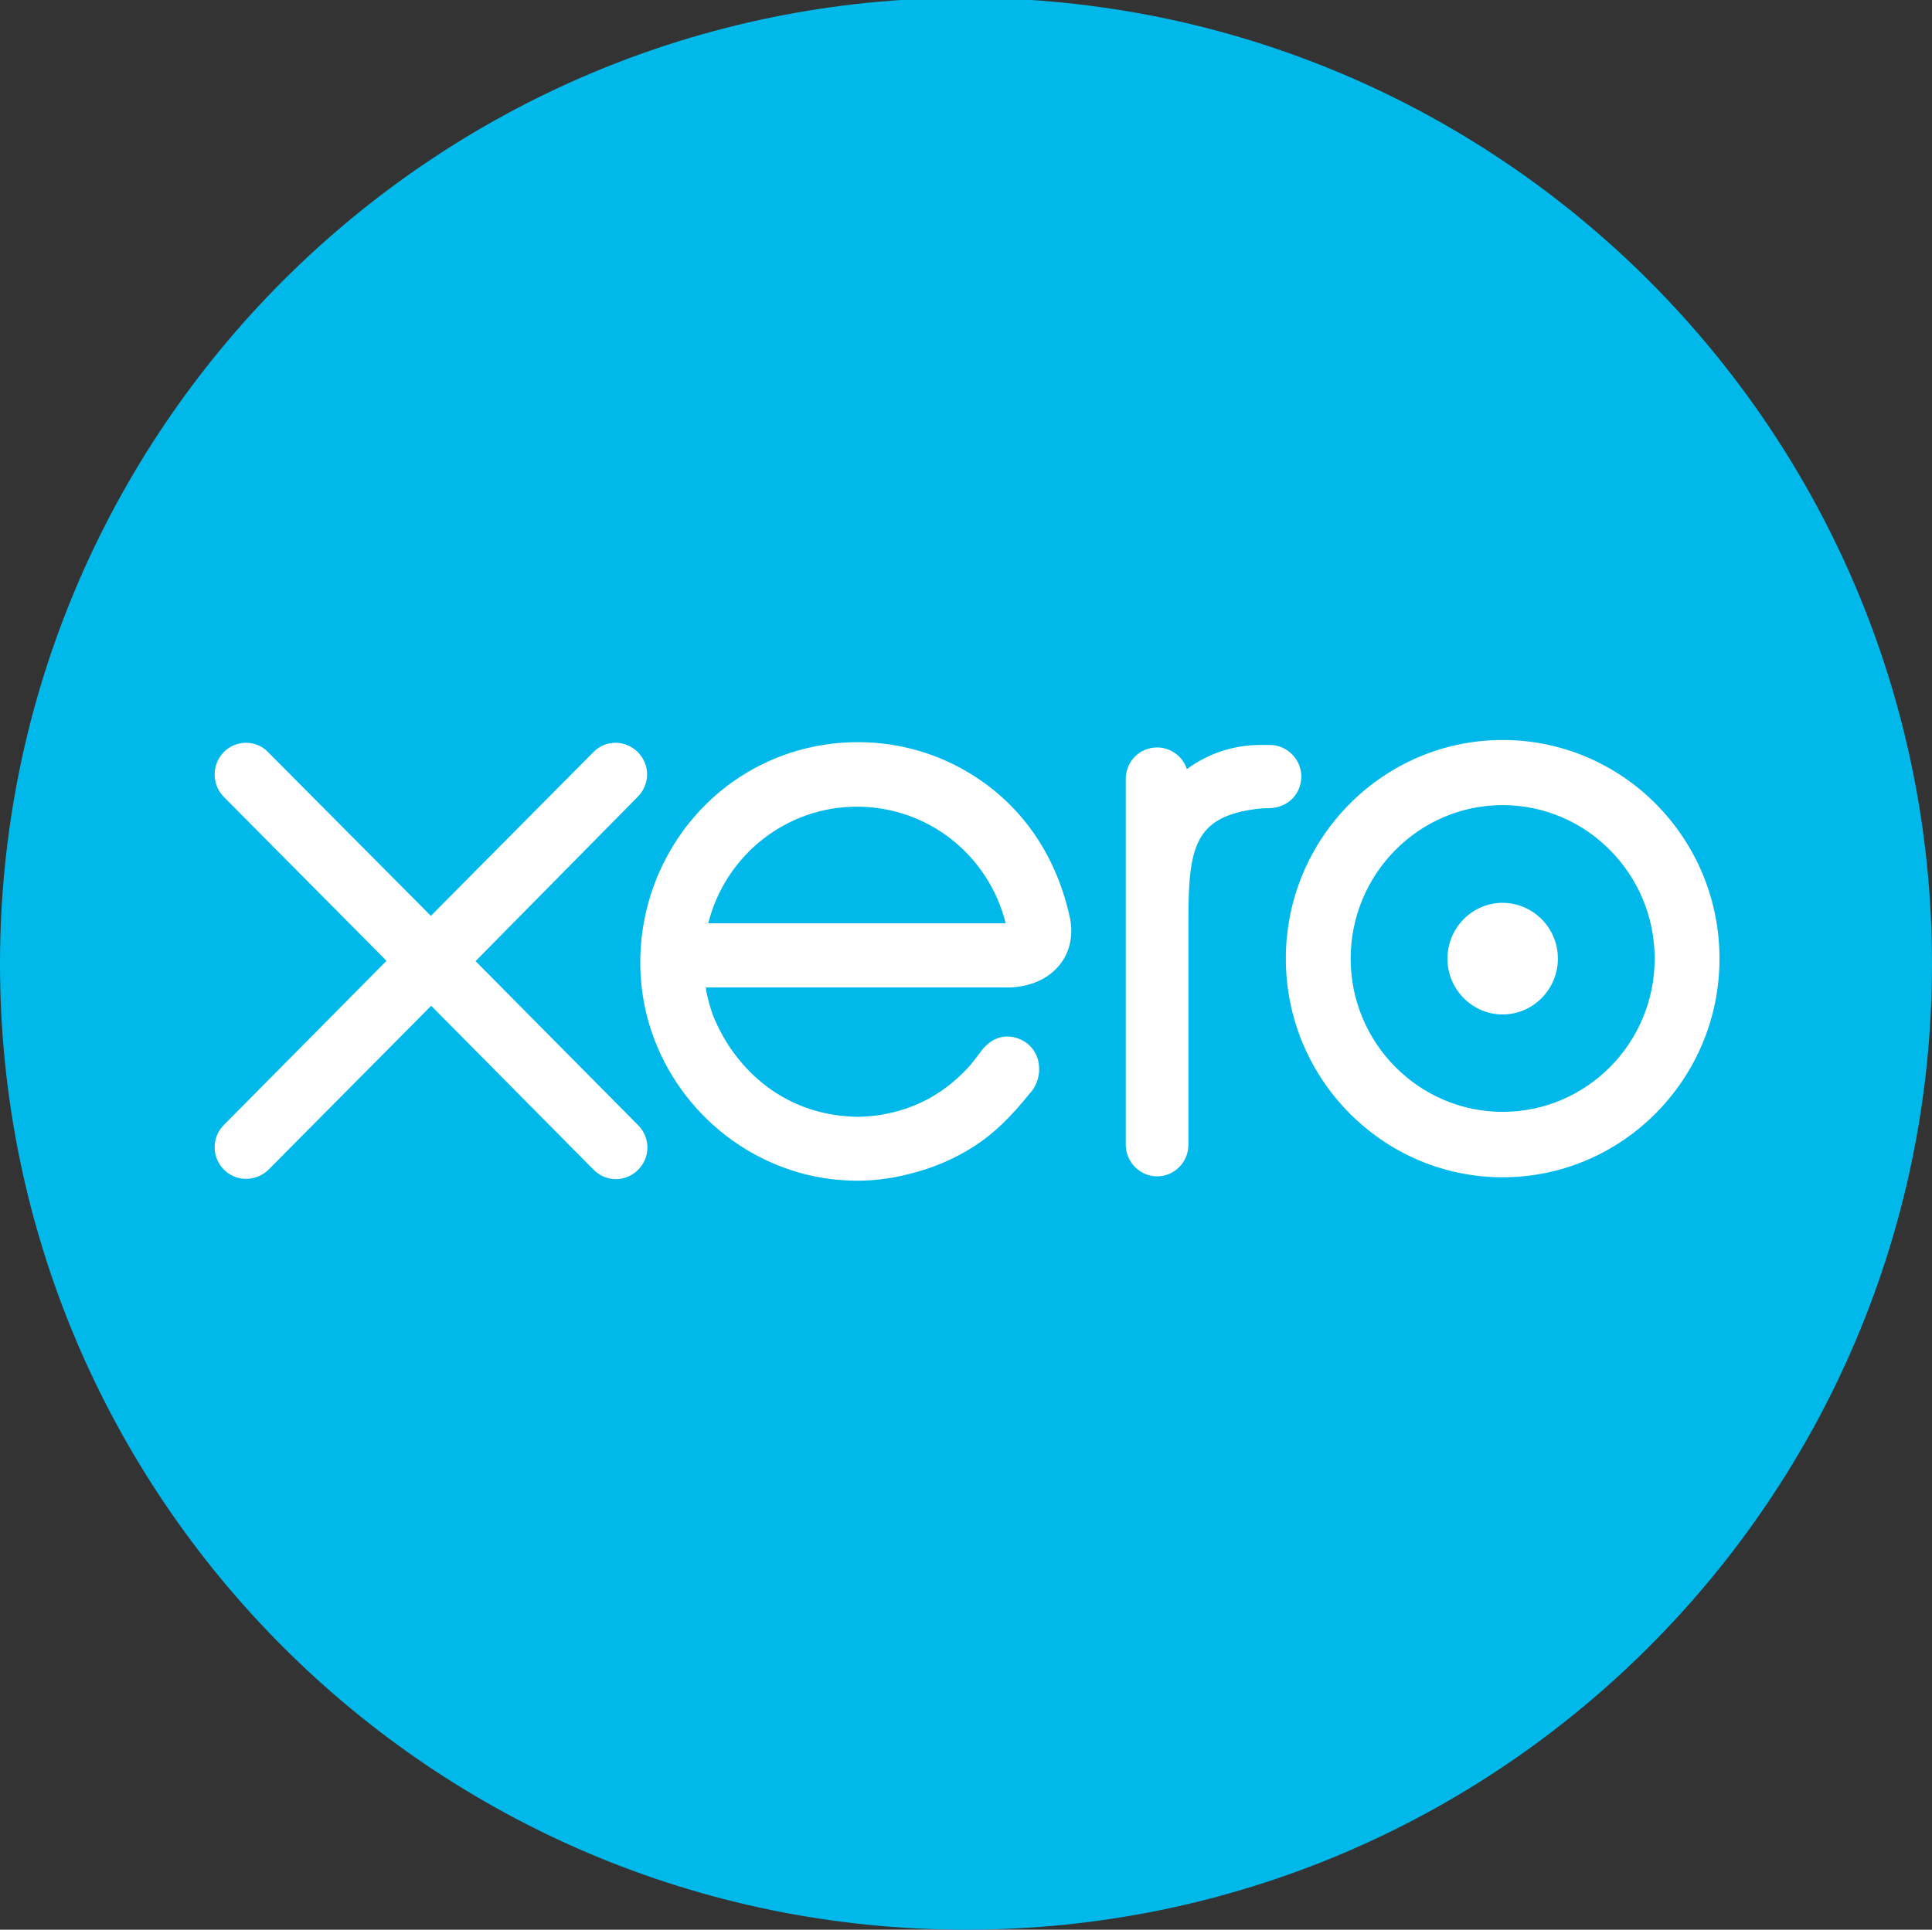
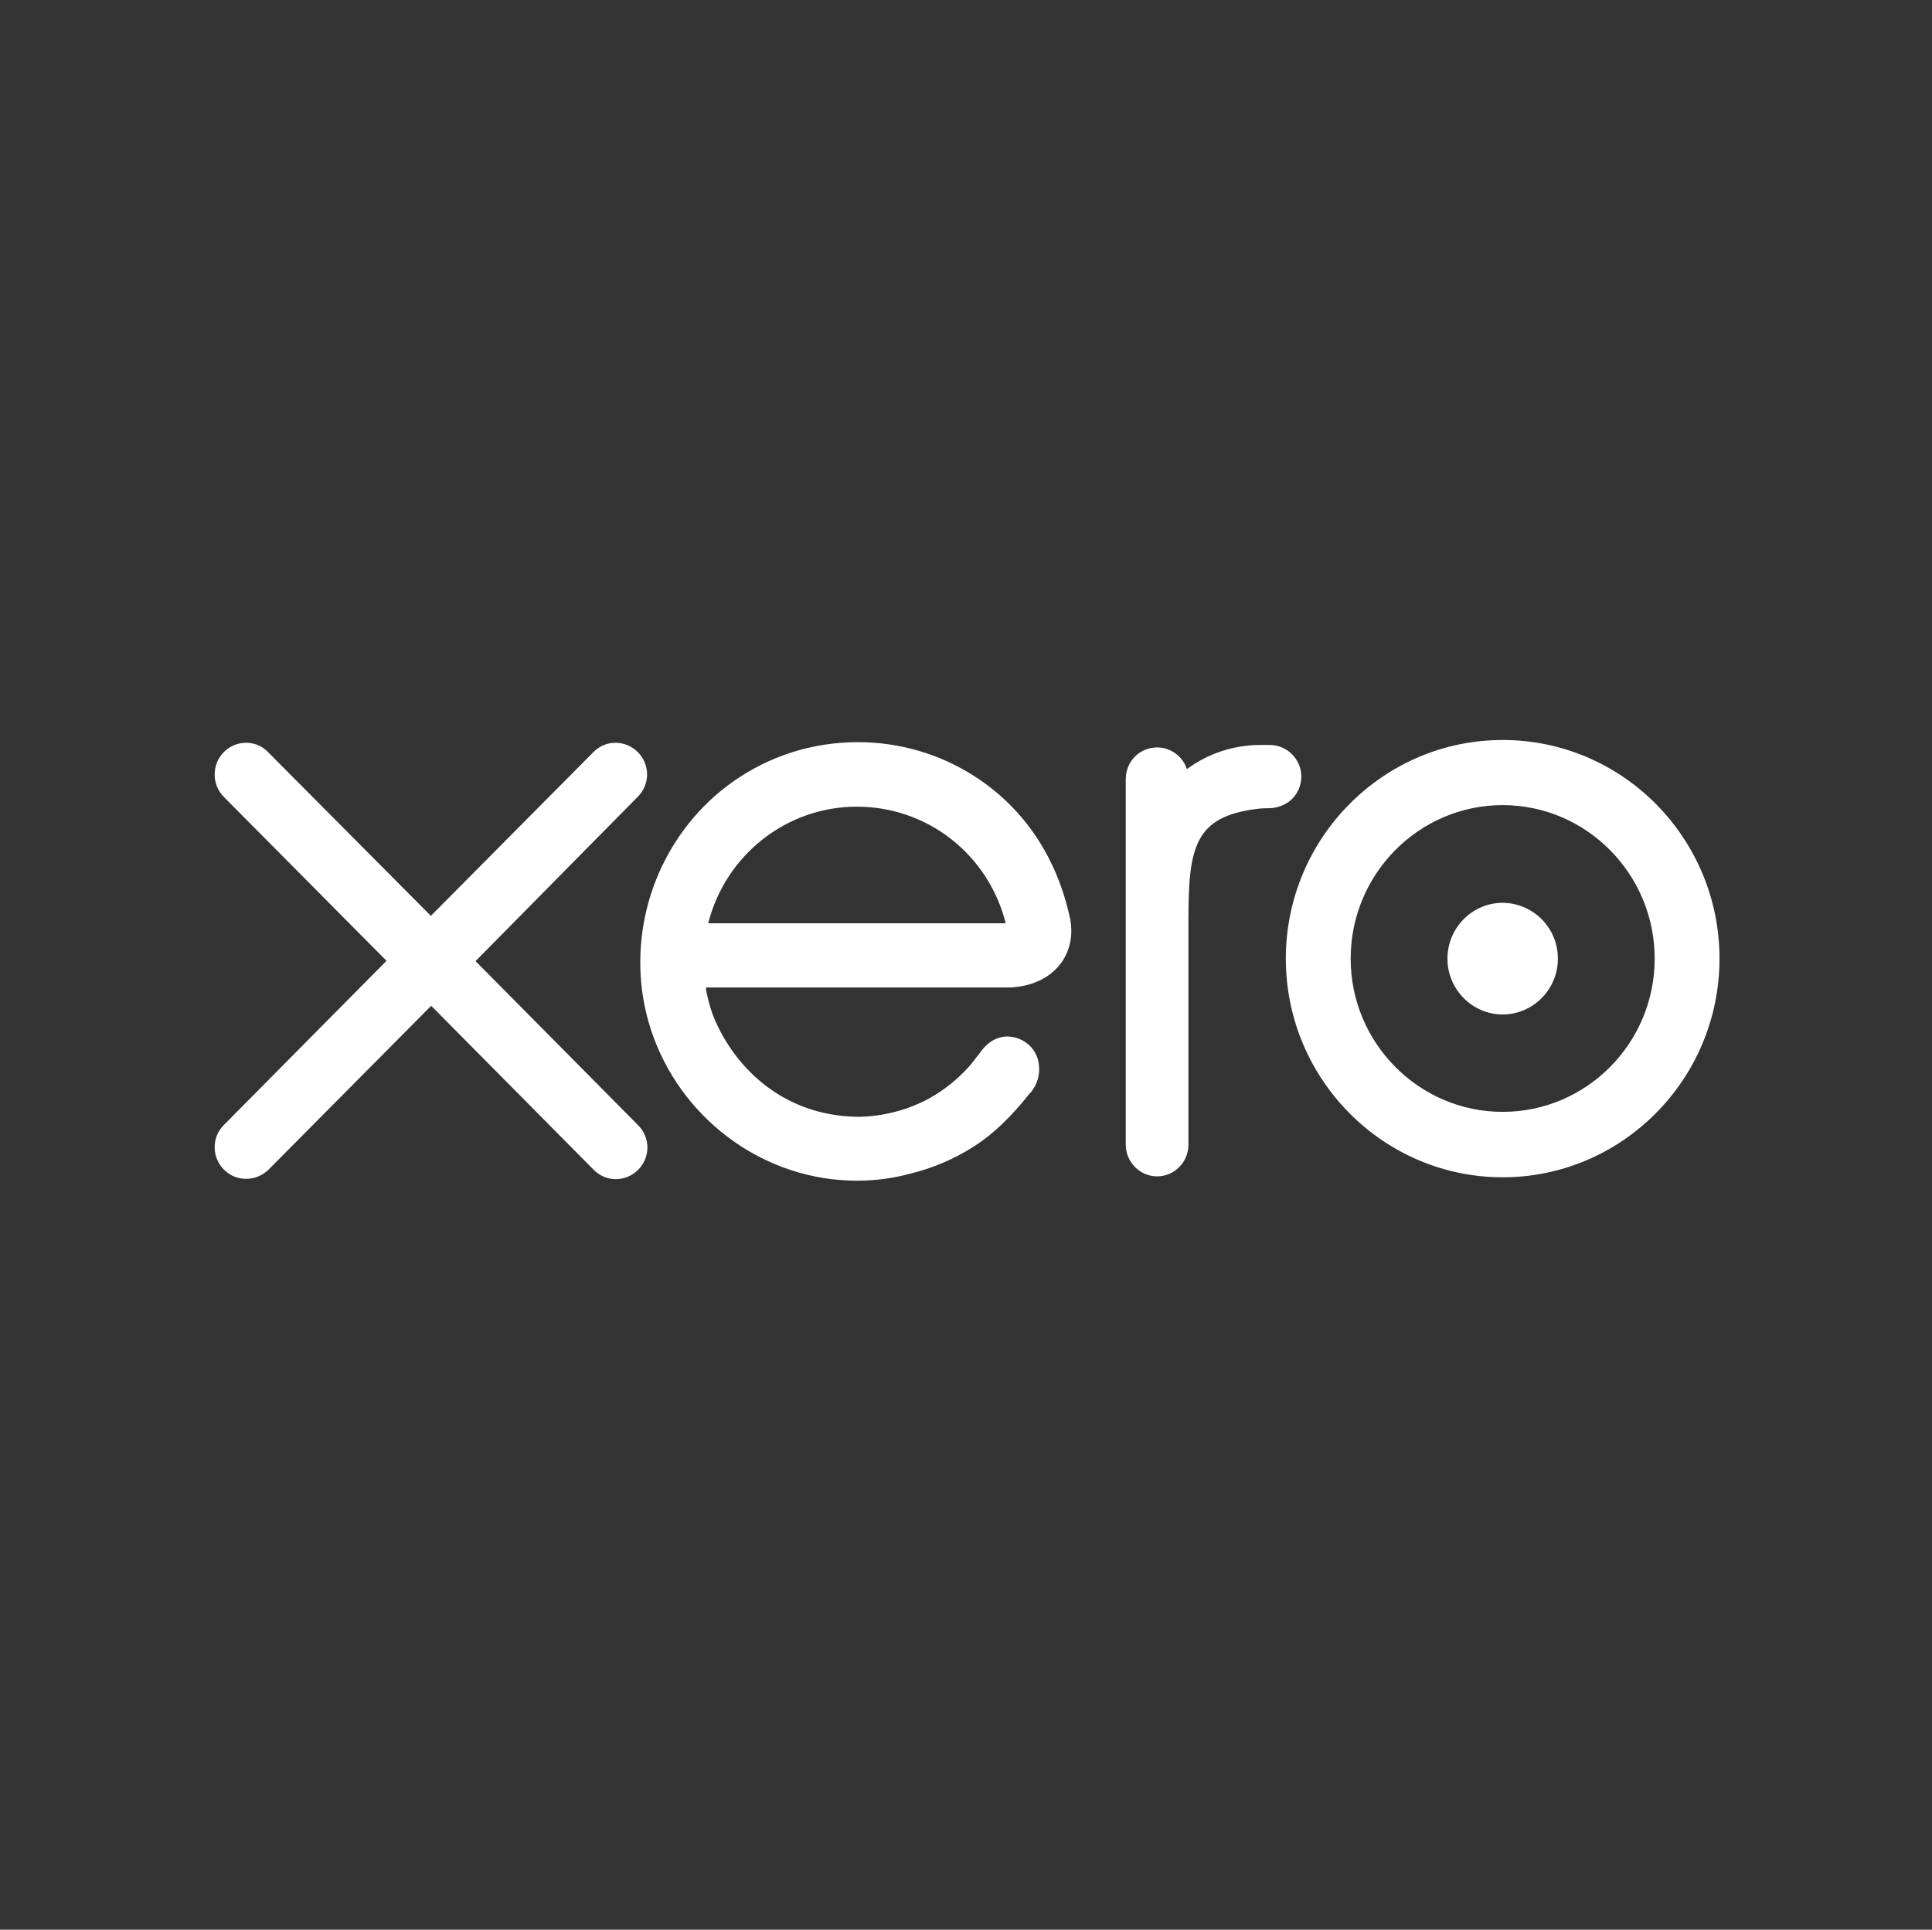
<svg xmlns="http://www.w3.org/2000/svg" version="1.1" id="LOGOS_SPOT" x="0px" y="0px" viewBox="0 0 622.8 622.2" style="enable-background:new 0 0 622.8 622.2;" xml:space="preserve">
  <rect x="0" y="0" width="622.8" height="622.2" fill="#333333" stroke="none" />
  <style type="text/css">
	.st0{fill-rule:evenodd;clip-rule:evenodd;fill:#00B9EA;}
	.st1{fill-rule:evenodd;clip-rule:evenodd;fill:#FFFFFF;}
</style>
-   <path class="st0" d="M311.4-0.7C139.4-0.7,0,138.8,0,310.8c0,172,139.4,311.4,311.4,311.4c172,0,311.4-139.5,311.4-311.4  C622.8,138.8,483.4-0.7,311.4-0.7" />
  <g>
-     <path class="st1" d="M341.6,311.1c3.2-4,4.4-9.2,3.4-14.7c-4.2-19.9-14.9-35.9-31-46.2c-11.1-7.1-24-10.9-37.4-10.9   c-14.8,0-28.8,4.5-40.7,13c-18.5,13.3-29.5,35-29.5,58c0,5.8,0.7,11.5,2.1,17.1c7.1,28.1,31,49.3,59.5,52.8   c2.8,0.3,5.5,0.5,8.2,0.5c5.7,0,11.3-0.7,17-2.2c7.4-1.8,14.5-4.8,21-9c6.2-4,11.8-9.5,17.8-17l0.4-0.4c2-2.5,2.9-5.7,2.5-8.8   c-0.3-2.8-1.7-5.2-3.7-6.8c-1.9-1.5-4.3-2.3-6.5-2.3c-2.2,0-5.4,0.8-8.4,4.7l-0.2,0.3c-1,1.3-2,2.6-3.1,4c-3.9,4.5-8.5,8.2-13.5,11   c-7.1,3.8-14.9,5.8-22.9,5.9c-25.3-0.3-40.8-17.3-46.9-33.1c-1-2.8-1.6-5.4-2.1-7.8c0-0.2,0-0.5,0-0.8l98,0   C332.3,318.1,338,315.6,341.6,311.1z M228.3,297.7c5.6-22.1,25.3-37.6,47.9-37.6c22.8,0,42.4,15.4,48,37.6H228.3z M502.2,309.1   c0,9.9-8,18-17.8,18c-9.8,0-17.8-8.1-17.8-18c0-9.9,8-18,17.8-18C494.3,291.2,502.2,299.2,502.2,309.1z M409.2,260.6   c-0.5,0-2.3,0-3.9,0.2c-20.2,2.5-22.2,12.3-22.2,35.8v72.5c0,5.6-4.5,10.2-10.1,10.2c-5.5,0-10.1-4.6-10.1-10.2l0-117.9   c0-5.7,4.5-10.2,10.1-10.2c4.4,0,8.3,2.9,9.6,7c6.9-5.1,15.1-7.8,23.8-7.8l2.9,0c5.6,0,10.2,4.6,10.2,10.2   C419.4,256.2,415.1,260.4,409.2,260.6z M205.7,362.8c1.9,1.9,3,4.5,3,7.2c0,5.6-4.6,10.2-10.2,10.2c-2.7,0-5.3-1.1-7.3-3.2   l-52.2-52.7l-52.5,52.9c-2,1.9-4.5,2.9-7.2,2.9c-5.6,0-10.1-4.6-10.1-10.2c0-2.8,1.1-5.4,3.1-7.3l52.3-52.8l-52.4-52.8   c-2-2-3-4.6-3-7.3c0-5.6,4.5-10.2,10.1-10.2c2.7,0,5.2,1,7.1,3l52.5,52.8l52.3-52.7c1.9-2,4.5-3.1,7.2-3.1   c5.6,0,10.2,4.6,10.2,10.2c0,2.7-1.1,5.3-3,7.2l-52.3,53L205.7,362.8z M484.4,238.6c-38.5,0-69.9,31.6-69.9,70.5   c0,38.9,31.4,70.5,69.9,70.5c38.5,0,69.9-31.6,69.9-70.5C554.3,270.2,523,238.6,484.4,238.6z M484.4,358.5c-27,0-49-22.2-49-49.4   c0-27.3,22-49.5,49-49.5c27,0,49,22.2,49,49.5C533.4,336.4,511.4,358.5,484.4,358.5z" />
+     <path class="st1" d="M341.6,311.1c3.2-4,4.4-9.2,3.4-14.7c-4.2-19.9-14.9-35.9-31-46.2c-11.1-7.1-24-10.9-37.4-10.9   c-14.8,0-28.8,4.5-40.7,13c-18.5,13.3-29.5,35-29.5,58c0,5.8,0.7,11.5,2.1,17.1c7.1,28.1,31,49.3,59.5,52.8   c2.8,0.3,5.5,0.5,8.2,0.5c5.7,0,11.3-0.7,17-2.2c7.4-1.8,14.5-4.8,21-9c6.2-4,11.8-9.5,17.8-17l0.4-0.4c2-2.5,2.9-5.7,2.5-8.8   c-0.3-2.8-1.7-5.2-3.7-6.8c-1.9-1.5-4.3-2.3-6.5-2.3c-2.2,0-5.4,0.8-8.4,4.7l-0.2,0.3c-1,1.3-2,2.6-3.1,4c-3.9,4.5-8.5,8.2-13.5,11   c-7.1,3.8-14.9,5.8-22.9,5.9c-25.3-0.3-40.8-17.3-46.9-33.1c-1-2.8-1.6-5.4-2.1-7.8c0-0.2,0-0.5,0-0.8l98,0   C332.3,318.1,338,315.6,341.6,311.1z M228.3,297.7c5.6-22.1,25.3-37.6,47.9-37.6c22.8,0,42.4,15.4,48,37.6H228.3z M502.2,309.1   c0,9.9-8,18-17.8,18c-9.8,0-17.8-8.1-17.8-18c0-9.9,8-18,17.8-18C494.3,291.2,502.2,299.2,502.2,309.1z M409.2,260.6   c-0.5,0-2.3,0-3.9,0.2c-20.2,2.5-22.2,12.3-22.2,35.8v72.5c0,5.6-4.5,10.2-10.1,10.2c-5.5,0-10.1-4.6-10.1-10.2l0-117.9   c0-5.7,4.5-10.2,10.1-10.2c4.4,0,8.3,2.9,9.6,7c6.9-5.1,15.1-7.8,23.8-7.8l2.9,0c5.6,0,10.2,4.6,10.2,10.2   C419.4,256.2,415.1,260.4,409.2,260.6z M205.7,362.8c1.9,1.9,3,4.5,3,7.2c0,5.6-4.6,10.2-10.2,10.2c-2.7,0-5.3-1.1-7.3-3.2   l-52.2-52.7l-52.5,52.9c-2,1.9-4.5,2.9-7.2,2.9c-5.6,0-10.1-4.6-10.1-10.2c0-2.8,1.1-5.4,3.1-7.3l52.3-52.8l-52.4-52.8   c-2-2-3-4.6-3-7.3c0-5.6,4.5-10.2,10.1-10.2c2.7,0,5.2,1,7.1,3l52.5,52.8l52.3-52.7c1.9-2,4.5-3.1,7.2-3.1   c5.6,0,10.2,4.6,10.2,10.2c0,2.7-1.1,5.3-3,7.2l-52.3,53L205.7,362.8z M484.4,238.6c-38.5,0-69.9,31.6-69.9,70.5   c0,38.9,31.4,70.5,69.9,70.5c38.5,0,69.9-31.6,69.9-70.5C554.3,270.2,523,238.6,484.4,238.6z M484.4,358.5c-27,0-49-22.2-49-49.4   c0-27.3,22-49.5,49-49.5c27,0,49,22.2,49,49.5C533.4,336.4,511.4,358.5,484.4,358.5" />
  </g>
</svg>